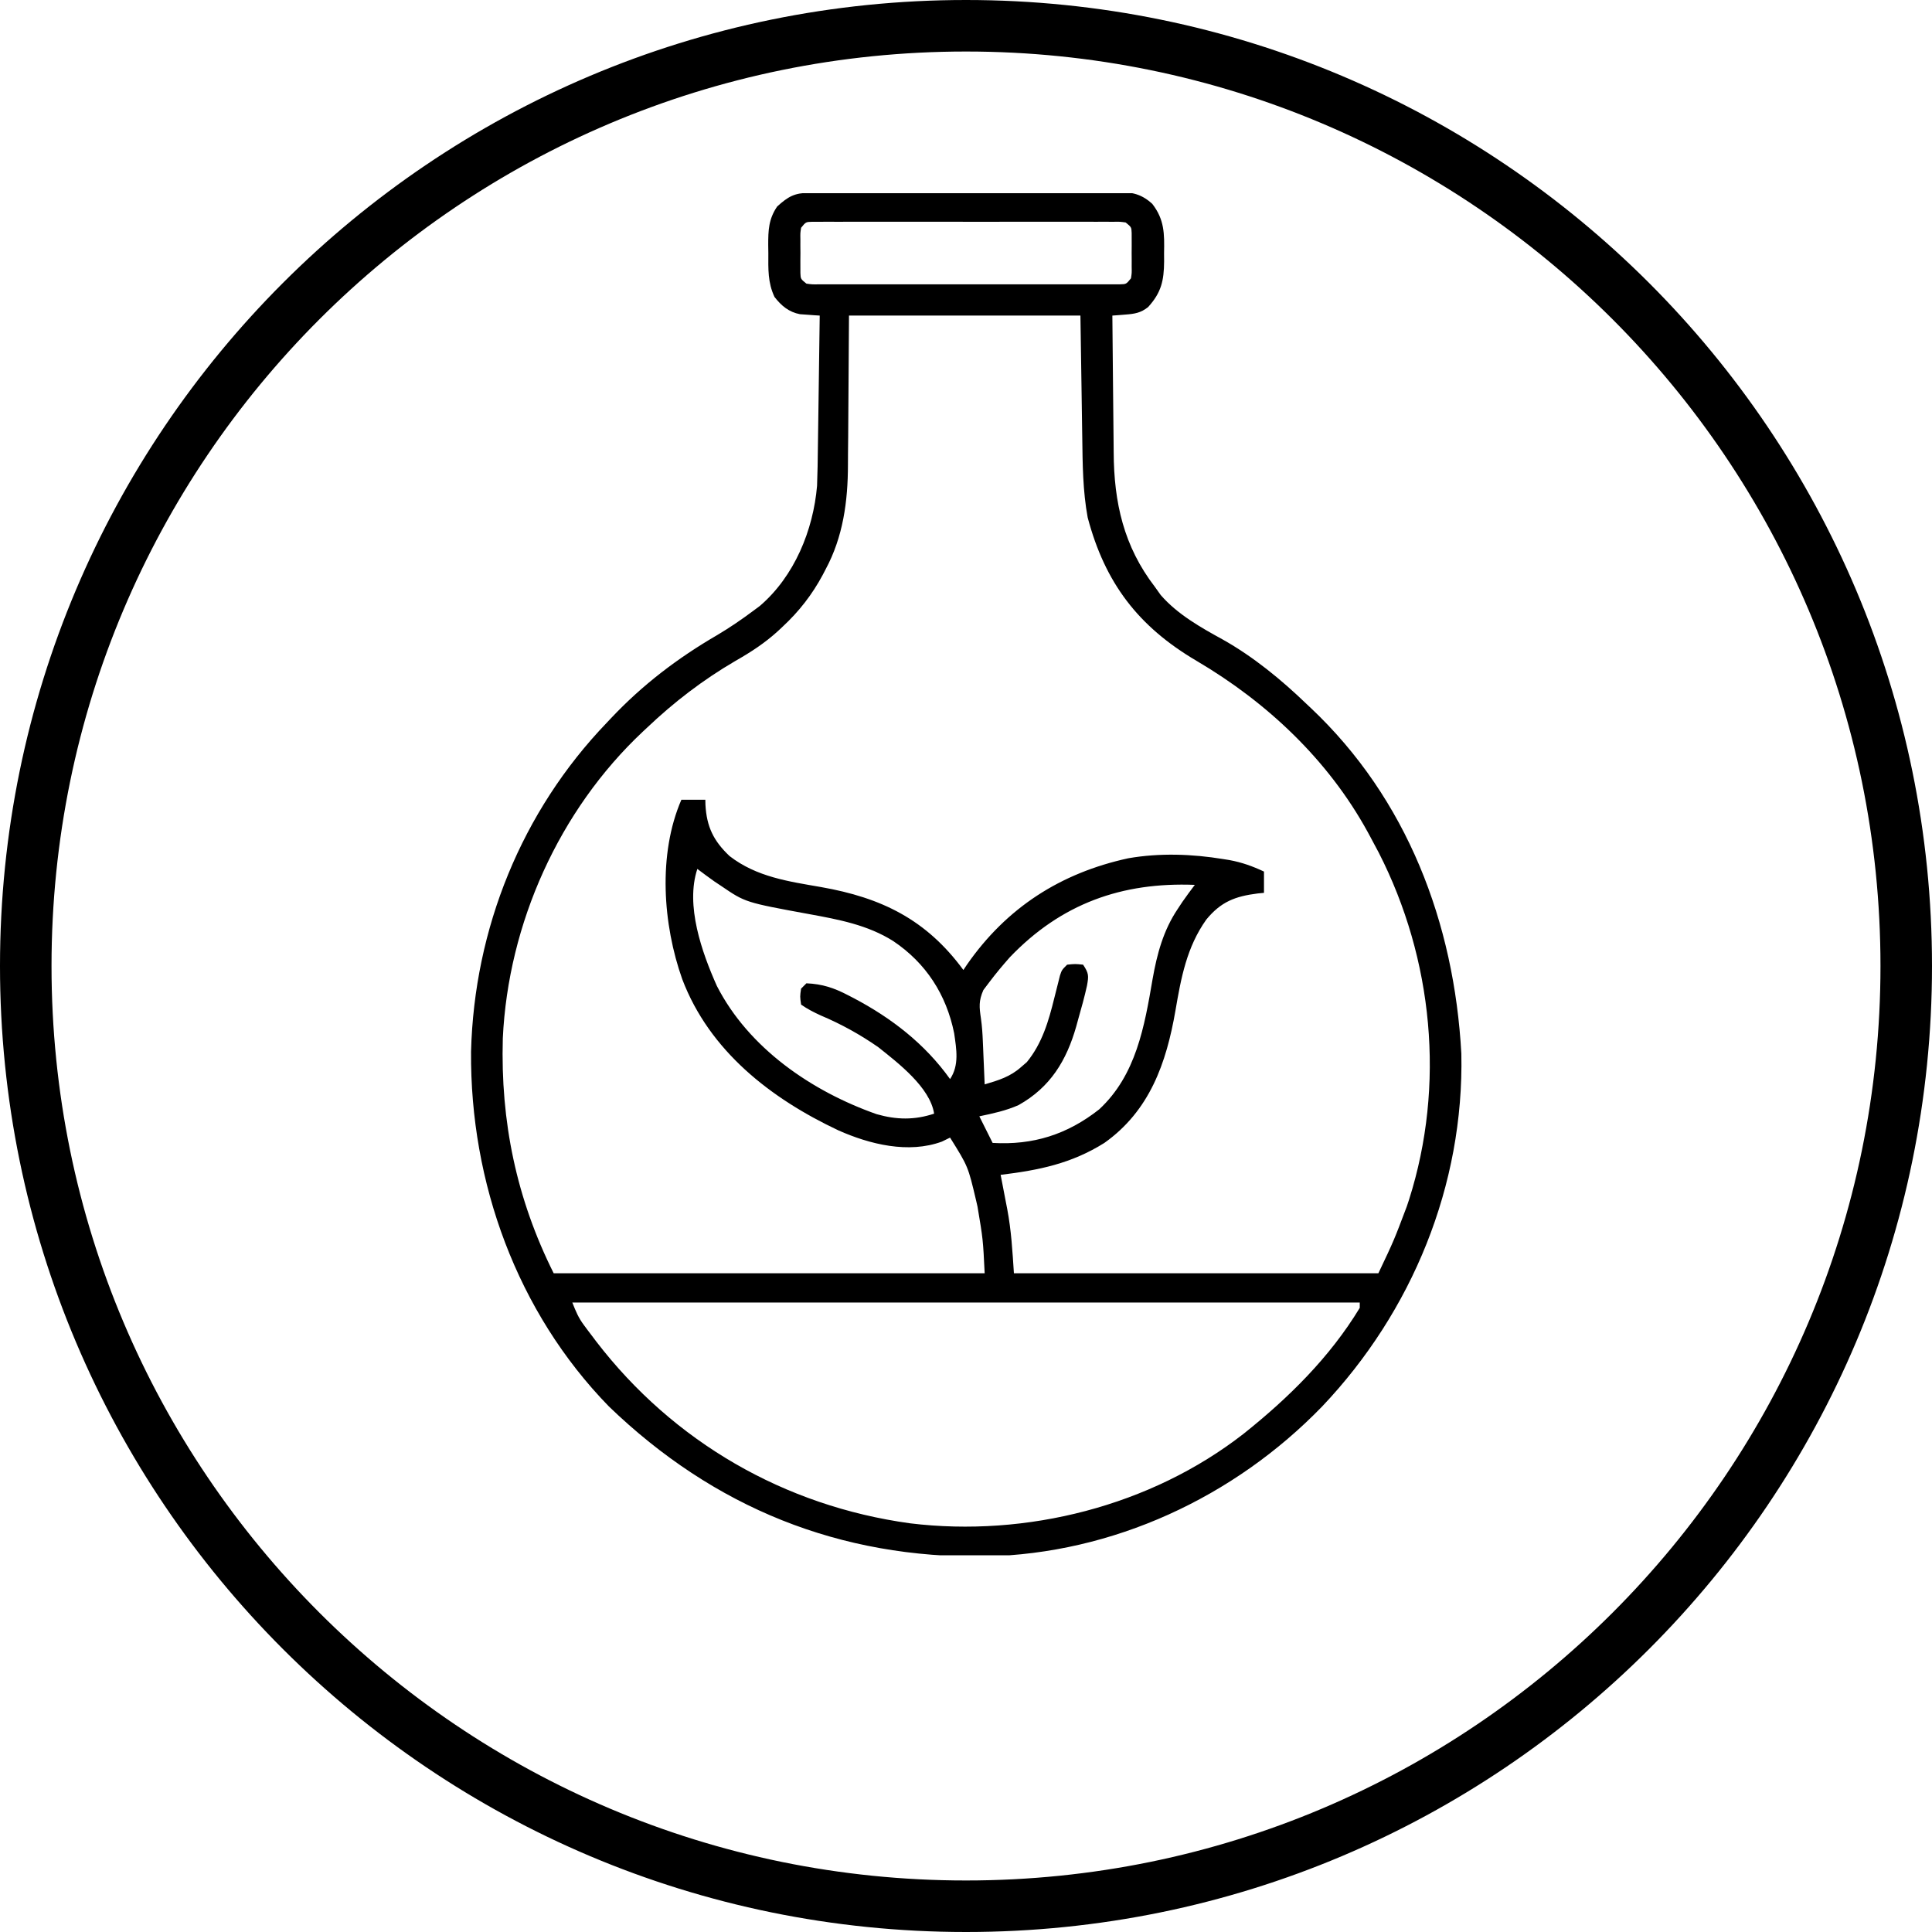
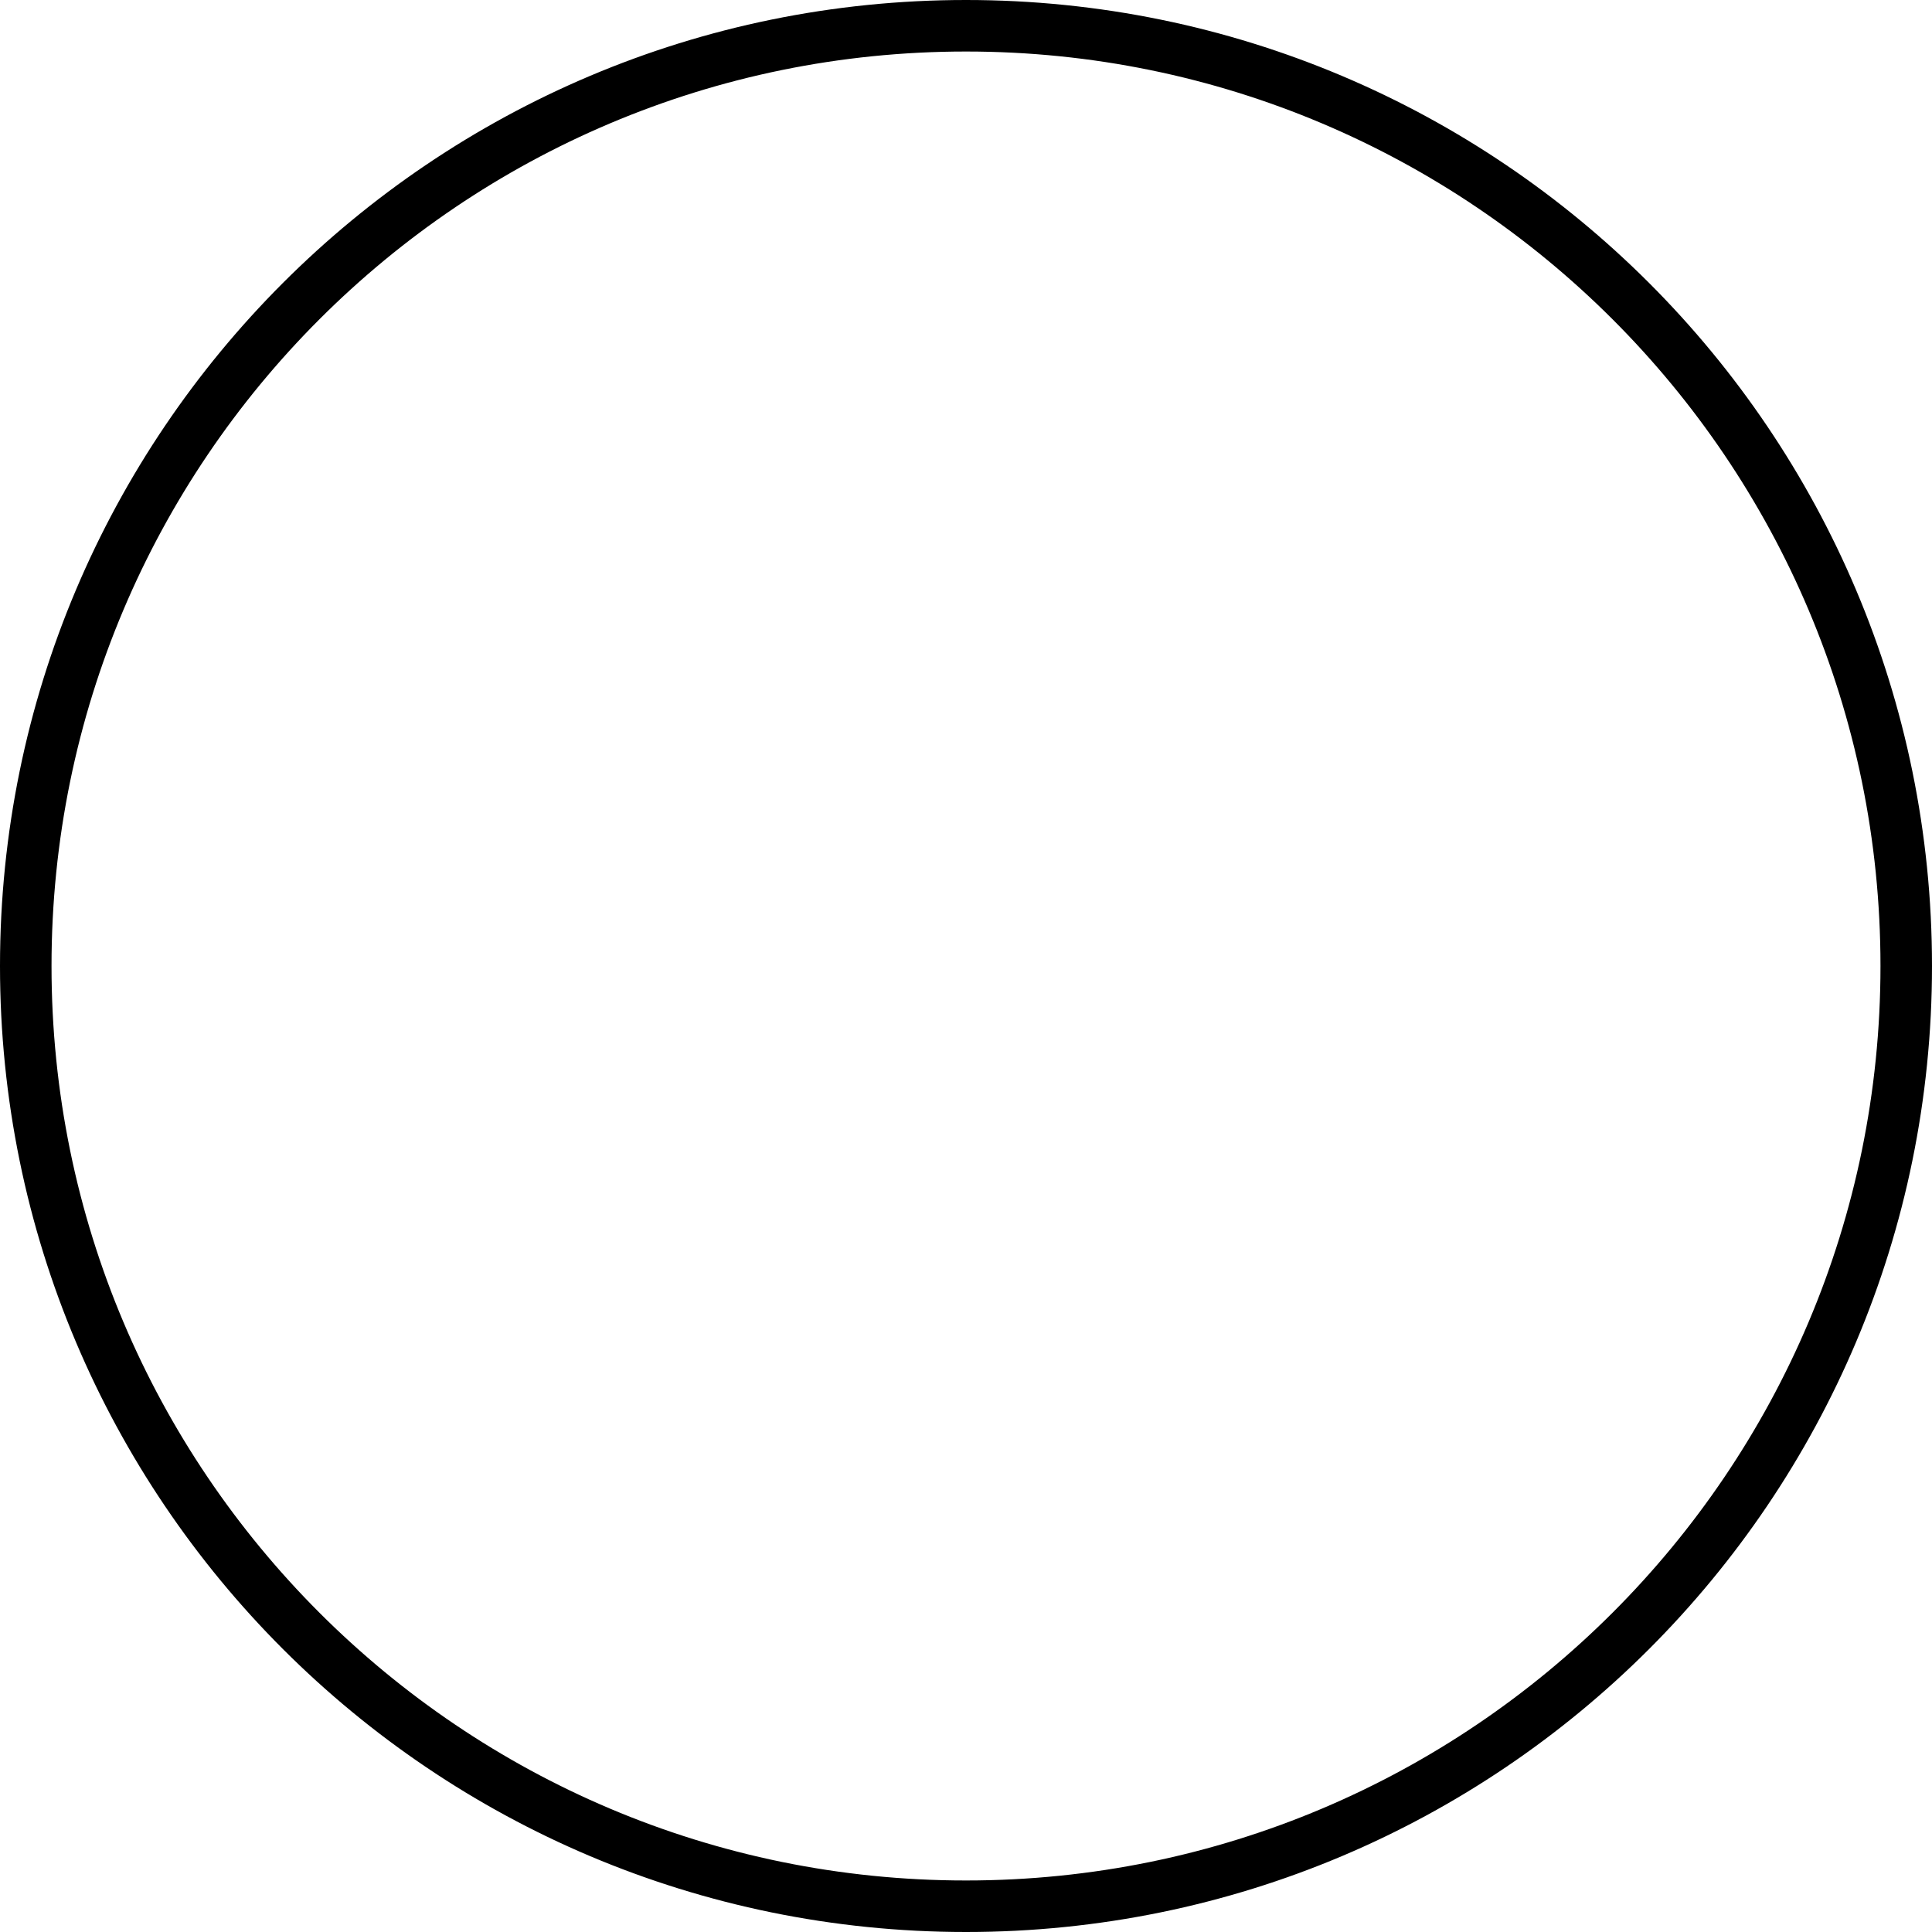
<svg xmlns="http://www.w3.org/2000/svg" width="600" zoomAndPan="magnify" viewBox="0 0 450 450" height="600" preserveAspectRatio="xMidYMid meet" version="1.0">
  <defs>
    <clipPath id="b128e13604">
      <path d="M 225 0 C 100.734 0 0 100.734 0 225 C 0 349.266 100.734 450 225 450 C 349.266 450 450 349.266 450 225 C 450 100.734 349.266 0 225 0 Z M 225 0 " clip-rule="nonzero" />
    </clipPath>
    <clipPath id="39916c933f">
-       <path d="M 109 45 L 341 45 L 341 362.25 L 109 362.25 Z M 109 45 " clip-rule="nonzero" />
-     </clipPath>
+       </clipPath>
  </defs>
  <g clip-path="url(#b128e13604)">
    <path stroke-linecap="butt" transform="matrix(0.75, 0, 0, 0.75, 0, 0)" fill="none" stroke-linejoin="miter" d="M 300 0 C 134.312 0 -0 134.313 -0 300 C -0 465.688 134.312 600 300 600 C 465.688 600 600 465.688 600 300 C 600 134.313 465.688 0 300 0 Z M 300 0 " stroke="#000000" stroke-width="32" stroke-opacity="1" stroke-miterlimit="4" />
  </g>
  <g clip-path="url(#39916c933f)">
    <path fill="#000000" d="M 188.488 44.91 C 189.152 44.906 189.816 44.898 190.5 44.895 C 191.23 44.895 191.961 44.891 192.715 44.891 C 193.484 44.887 194.25 44.883 195.043 44.879 C 197.59 44.867 200.141 44.859 202.691 44.852 C 203.57 44.852 204.449 44.848 205.328 44.844 C 209.453 44.832 213.578 44.824 217.703 44.82 C 222.465 44.812 227.227 44.797 231.988 44.773 C 235.668 44.754 239.348 44.742 243.027 44.742 C 245.227 44.738 247.422 44.734 249.621 44.719 C 252.074 44.703 254.527 44.703 256.98 44.707 C 257.707 44.699 258.434 44.691 259.184 44.684 C 263.055 44.711 265.469 44.824 268.383 47.477 C 271.234 51.156 271.223 54.434 271.133 58.98 C 271.137 59.609 271.141 60.238 271.145 60.887 C 271.109 65.348 270.496 68.145 267.414 71.527 C 265.68 72.902 264.242 73.113 262.055 73.277 C 261.496 73.324 260.941 73.367 260.367 73.414 C 259.945 73.445 259.523 73.473 259.09 73.504 C 259.125 78.594 259.176 83.684 259.234 88.773 C 259.262 91.141 259.285 93.504 259.305 95.871 C 259.32 98.16 259.344 100.449 259.375 102.738 C 259.387 103.605 259.395 104.473 259.398 105.336 C 259.453 117.062 261.742 127.27 269.004 136.703 C 269.449 137.332 269.898 137.957 270.359 138.602 C 274.254 143.09 279.66 146.133 284.801 148.957 C 291.938 152.965 298.438 158.309 304.32 163.969 C 304.809 164.426 304.809 164.426 305.301 164.891 C 327.762 186.078 338.715 214.969 340.375 245.41 C 341.016 276.055 328.922 305.504 307.949 327.598 C 287.434 348.777 259.219 361.875 229.617 362.52 C 195.582 363.031 166.285 351.16 141.824 327.59 C 120.402 305.602 109.484 275.402 109.715 244.938 C 110.457 216.312 121.492 188.965 141.359 168.305 C 141.664 167.98 141.969 167.66 142.281 167.324 C 149.688 159.473 157.809 153.297 167.121 147.879 C 170.008 146.164 172.75 144.289 175.438 142.281 C 175.949 141.902 176.461 141.523 176.984 141.133 C 185.027 134.242 189.418 123.52 190.309 113.16 C 190.43 110.105 190.469 107.055 190.504 104 C 190.52 103.117 190.531 102.234 190.543 101.355 C 190.578 99.047 190.609 96.742 190.641 94.438 C 190.672 92.078 190.703 89.719 190.738 87.359 C 190.805 82.738 190.867 78.121 190.93 73.504 C 190.301 73.465 190.301 73.465 189.66 73.426 C 189.109 73.387 188.555 73.344 187.984 73.301 C 187.441 73.262 186.895 73.223 186.332 73.184 C 183.742 72.695 181.992 71.215 180.395 69.164 C 178.809 65.777 178.949 62.66 178.961 58.98 C 178.953 58.348 178.941 57.711 178.934 57.059 C 178.93 53.617 179.02 51.043 181.016 48.098 C 183.586 45.777 185.062 44.926 188.488 44.91 Z M 186.59 53.055 C 186.398 54.293 186.398 54.293 186.426 55.707 C 186.426 56.23 186.426 56.75 186.422 57.289 C 186.426 57.836 186.434 58.379 186.438 58.941 C 186.434 59.488 186.426 60.031 186.422 60.594 C 186.426 61.117 186.426 61.637 186.426 62.176 C 186.43 62.652 186.43 63.133 186.43 63.625 C 186.488 64.977 186.488 64.977 187.832 66.066 C 189.195 66.254 189.195 66.254 190.793 66.227 C 191.422 66.227 192.047 66.23 192.691 66.234 C 193.379 66.234 194.066 66.23 194.777 66.227 C 195.5 66.23 196.223 66.23 196.969 66.234 C 198.957 66.238 200.945 66.238 202.93 66.234 C 205.008 66.23 207.082 66.234 209.16 66.234 C 212.648 66.238 216.137 66.234 219.625 66.23 C 223.66 66.223 227.695 66.223 231.73 66.23 C 235.191 66.238 238.656 66.238 242.117 66.234 C 244.184 66.234 246.254 66.23 248.324 66.234 C 250.629 66.238 252.934 66.234 255.238 66.227 C 255.93 66.23 256.617 66.234 257.328 66.234 C 258.266 66.23 258.266 66.23 259.223 66.227 C 259.77 66.223 260.312 66.223 260.875 66.223 C 262.32 66.188 262.32 66.188 263.426 64.828 C 263.617 63.59 263.617 63.59 263.59 62.176 C 263.594 61.652 263.594 61.133 263.594 60.594 C 263.59 59.777 263.59 59.777 263.582 58.941 C 263.586 58.395 263.59 57.852 263.594 57.289 C 263.594 56.508 263.594 56.508 263.59 55.707 C 263.59 54.988 263.59 54.988 263.586 54.258 C 263.531 52.91 263.531 52.91 262.188 51.816 C 260.824 51.629 260.824 51.629 259.223 51.66 C 258.598 51.656 257.973 51.652 257.328 51.648 C 256.637 51.652 255.949 51.652 255.238 51.656 C 254.516 51.652 253.793 51.652 253.047 51.648 C 251.062 51.645 249.074 51.645 247.086 51.648 C 245.012 51.652 242.934 51.648 240.855 51.648 C 237.367 51.645 233.883 51.648 230.395 51.656 C 226.355 51.66 222.32 51.66 218.285 51.652 C 214.824 51.645 211.363 51.645 207.902 51.648 C 205.832 51.652 203.762 51.652 201.695 51.648 C 199.391 51.645 197.082 51.648 194.777 51.656 C 194.09 51.652 193.398 51.652 192.691 51.648 C 191.75 51.652 191.75 51.652 190.793 51.66 C 190.25 51.66 189.703 51.66 189.141 51.66 C 187.695 51.695 187.695 51.695 186.59 53.055 Z M 197.746 73.504 C 197.641 87.535 197.641 87.535 197.559 101.566 C 197.531 104.312 197.531 104.312 197.516 105.609 C 197.508 106.492 197.504 107.379 197.504 108.262 C 197.492 116.738 196.379 125.066 192.285 132.641 C 191.965 133.254 191.965 133.254 191.641 133.879 C 189.172 138.492 186.094 142.441 182.254 146 C 181.914 146.316 181.574 146.637 181.227 146.965 C 178.141 149.777 174.914 151.883 171.293 153.938 C 163.707 158.375 157.039 163.484 150.652 169.547 C 150.348 169.832 150.039 170.117 149.723 170.414 C 130.219 188.73 118.371 215.121 117.113 241.852 C 116.574 261.254 120.273 279.188 128.965 296.57 C 162.09 296.57 195.219 296.57 229.348 296.57 C 228.965 288.684 228.965 288.684 227.68 281.039 C 227.574 280.582 227.473 280.129 227.363 279.656 C 225.488 271.691 225.488 271.691 221.289 264.969 C 220.664 265.273 220.039 265.582 219.395 265.898 C 211.598 268.766 202.578 266.539 195.262 263.277 C 179.516 255.859 165.266 244.785 158.918 228.098 C 154.383 215.344 153.207 198.973 158.707 186.273 C 160.547 186.273 162.391 186.273 164.285 186.273 C 164.293 186.664 164.301 187.055 164.312 187.457 C 164.598 192.586 166.211 195.883 169.938 199.402 C 176.238 204.266 183.645 205.297 191.25 206.617 C 205.281 209.086 215.738 214.148 224.391 225.93 C 224.66 225.527 224.934 225.121 225.211 224.703 C 234.422 211.445 246.996 203.34 262.805 199.906 C 270.105 198.637 277.668 198.902 284.957 200.102 C 285.406 200.172 285.855 200.246 286.32 200.32 C 289.234 200.852 291.723 201.75 294.406 203.004 C 294.406 204.641 294.406 206.277 294.406 207.961 C 293.688 208.031 293.688 208.031 292.953 208.102 C 287.664 208.77 284.387 210.035 280.973 214.184 C 276.402 220.609 275.09 227.766 273.785 235.379 C 271.668 247.625 267.77 258.734 257.23 266.207 C 249.535 271.035 241.98 272.559 233.062 273.645 C 233.172 274.191 233.172 274.191 233.281 274.746 C 233.613 276.457 233.941 278.168 234.266 279.879 C 234.379 280.449 234.492 281.023 234.605 281.613 C 235.559 286.676 235.812 291.32 236.16 296.57 C 264.176 296.57 292.188 296.57 321.051 296.57 C 324.695 288.887 324.695 288.887 327.672 281 C 327.852 280.461 328.031 279.922 328.215 279.363 C 336.66 252.766 333.805 223.395 321.152 198.625 C 320.508 197.395 319.852 196.172 319.191 194.949 C 318.98 194.562 318.773 194.172 318.555 193.773 C 309.352 176.984 295.105 163.578 278.723 153.938 C 265.094 145.918 257.383 135.773 253.344 120.547 C 252.199 114.375 252.16 108.086 252.078 101.82 C 252.066 101.098 252.055 100.375 252.043 99.629 C 252 96.961 251.961 94.293 251.926 91.629 C 251.836 85.645 251.746 79.664 251.652 73.504 C 233.863 73.504 216.074 73.504 197.746 73.504 Z M 162.426 202.387 C 159.602 210.863 163.477 221.824 166.977 229.652 C 174.414 244.18 189.086 254.191 204.184 259.512 C 208.809 260.828 212.992 260.918 217.574 259.391 C 216.633 253.258 209.145 247.551 204.562 243.902 C 200.332 240.961 195.945 238.535 191.199 236.531 C 189.559 235.785 188.066 235.023 186.59 233.988 C 186.32 232.09 186.32 232.09 186.59 230.27 C 187 229.859 187.41 229.449 187.832 229.031 C 191.535 229.188 194.293 230.109 197.551 231.816 C 197.977 232.039 198.406 232.258 198.844 232.484 C 207.684 237.141 215.461 243.172 221.289 251.336 C 223.449 248.098 222.781 244.406 222.242 240.664 C 220.43 231.684 215.699 224.324 208.047 219.191 C 202.09 215.43 195.32 214.168 188.488 212.918 C 173.605 210.191 173.605 210.191 168.004 206.375 C 167.465 206.016 166.93 205.656 166.375 205.289 C 165.043 204.344 163.727 203.375 162.426 202.387 Z M 235.195 222.977 C 233.547 224.848 231.965 226.727 230.469 228.719 C 229.766 229.648 229.766 229.648 229.047 230.598 C 227.93 233.148 228.086 234.559 228.484 237.254 C 228.738 239.02 228.848 240.75 228.922 242.531 C 228.949 243.125 228.973 243.723 229 244.336 C 229.027 244.934 229.051 245.531 229.074 246.148 C 229.102 246.77 229.129 247.391 229.156 248.031 C 229.223 249.547 229.285 251.062 229.348 252.574 C 232.559 251.629 235.332 250.793 237.867 248.508 C 238.297 248.137 238.73 247.766 239.172 247.383 C 242.746 243.008 244.246 237.84 245.574 232.438 C 245.875 231.23 246.18 230.023 246.488 228.816 C 246.621 228.293 246.75 227.766 246.883 227.227 C 247.316 225.93 247.316 225.93 248.555 224.691 C 250.414 224.5 250.414 224.5 252.273 224.691 C 253.625 226.723 253.594 227.281 253.18 229.586 C 252.602 232.203 251.887 234.777 251.148 237.355 C 250.996 237.914 250.84 238.477 250.684 239.051 C 248.414 247.023 244.66 253.238 237.242 257.398 C 234.281 258.711 231.27 259.348 228.105 260.012 C 229.129 262.055 230.152 264.102 231.203 266.207 C 240.625 266.762 248.574 264.254 256.027 258.387 C 264.637 250.391 266.566 239.09 268.461 228.039 C 269.492 222.195 270.965 216.695 274.309 211.719 C 274.668 211.176 275.023 210.633 275.395 210.074 C 276.336 208.73 277.301 207.41 278.297 206.102 C 261.312 205.438 247.184 210.449 235.195 222.977 Z M 133.305 303.387 C 134.184 305.582 134.703 306.883 136.027 308.672 C 136.469 309.266 136.469 309.266 136.918 309.871 C 137.234 310.285 137.547 310.703 137.875 311.129 C 138.203 311.566 138.531 312.004 138.871 312.453 C 156.852 335.859 182.738 350.801 211.996 354.812 C 239.059 358.105 268.023 350.812 289.645 333.961 C 300.102 325.625 309.738 316.148 316.715 304.625 C 316.715 304.215 316.715 303.805 316.715 303.387 C 256.188 303.387 195.664 303.387 133.305 303.387 Z M 133.305 303.387 " fill-opacity="1" fill-rule="nonzero" />
  </g>
</svg>